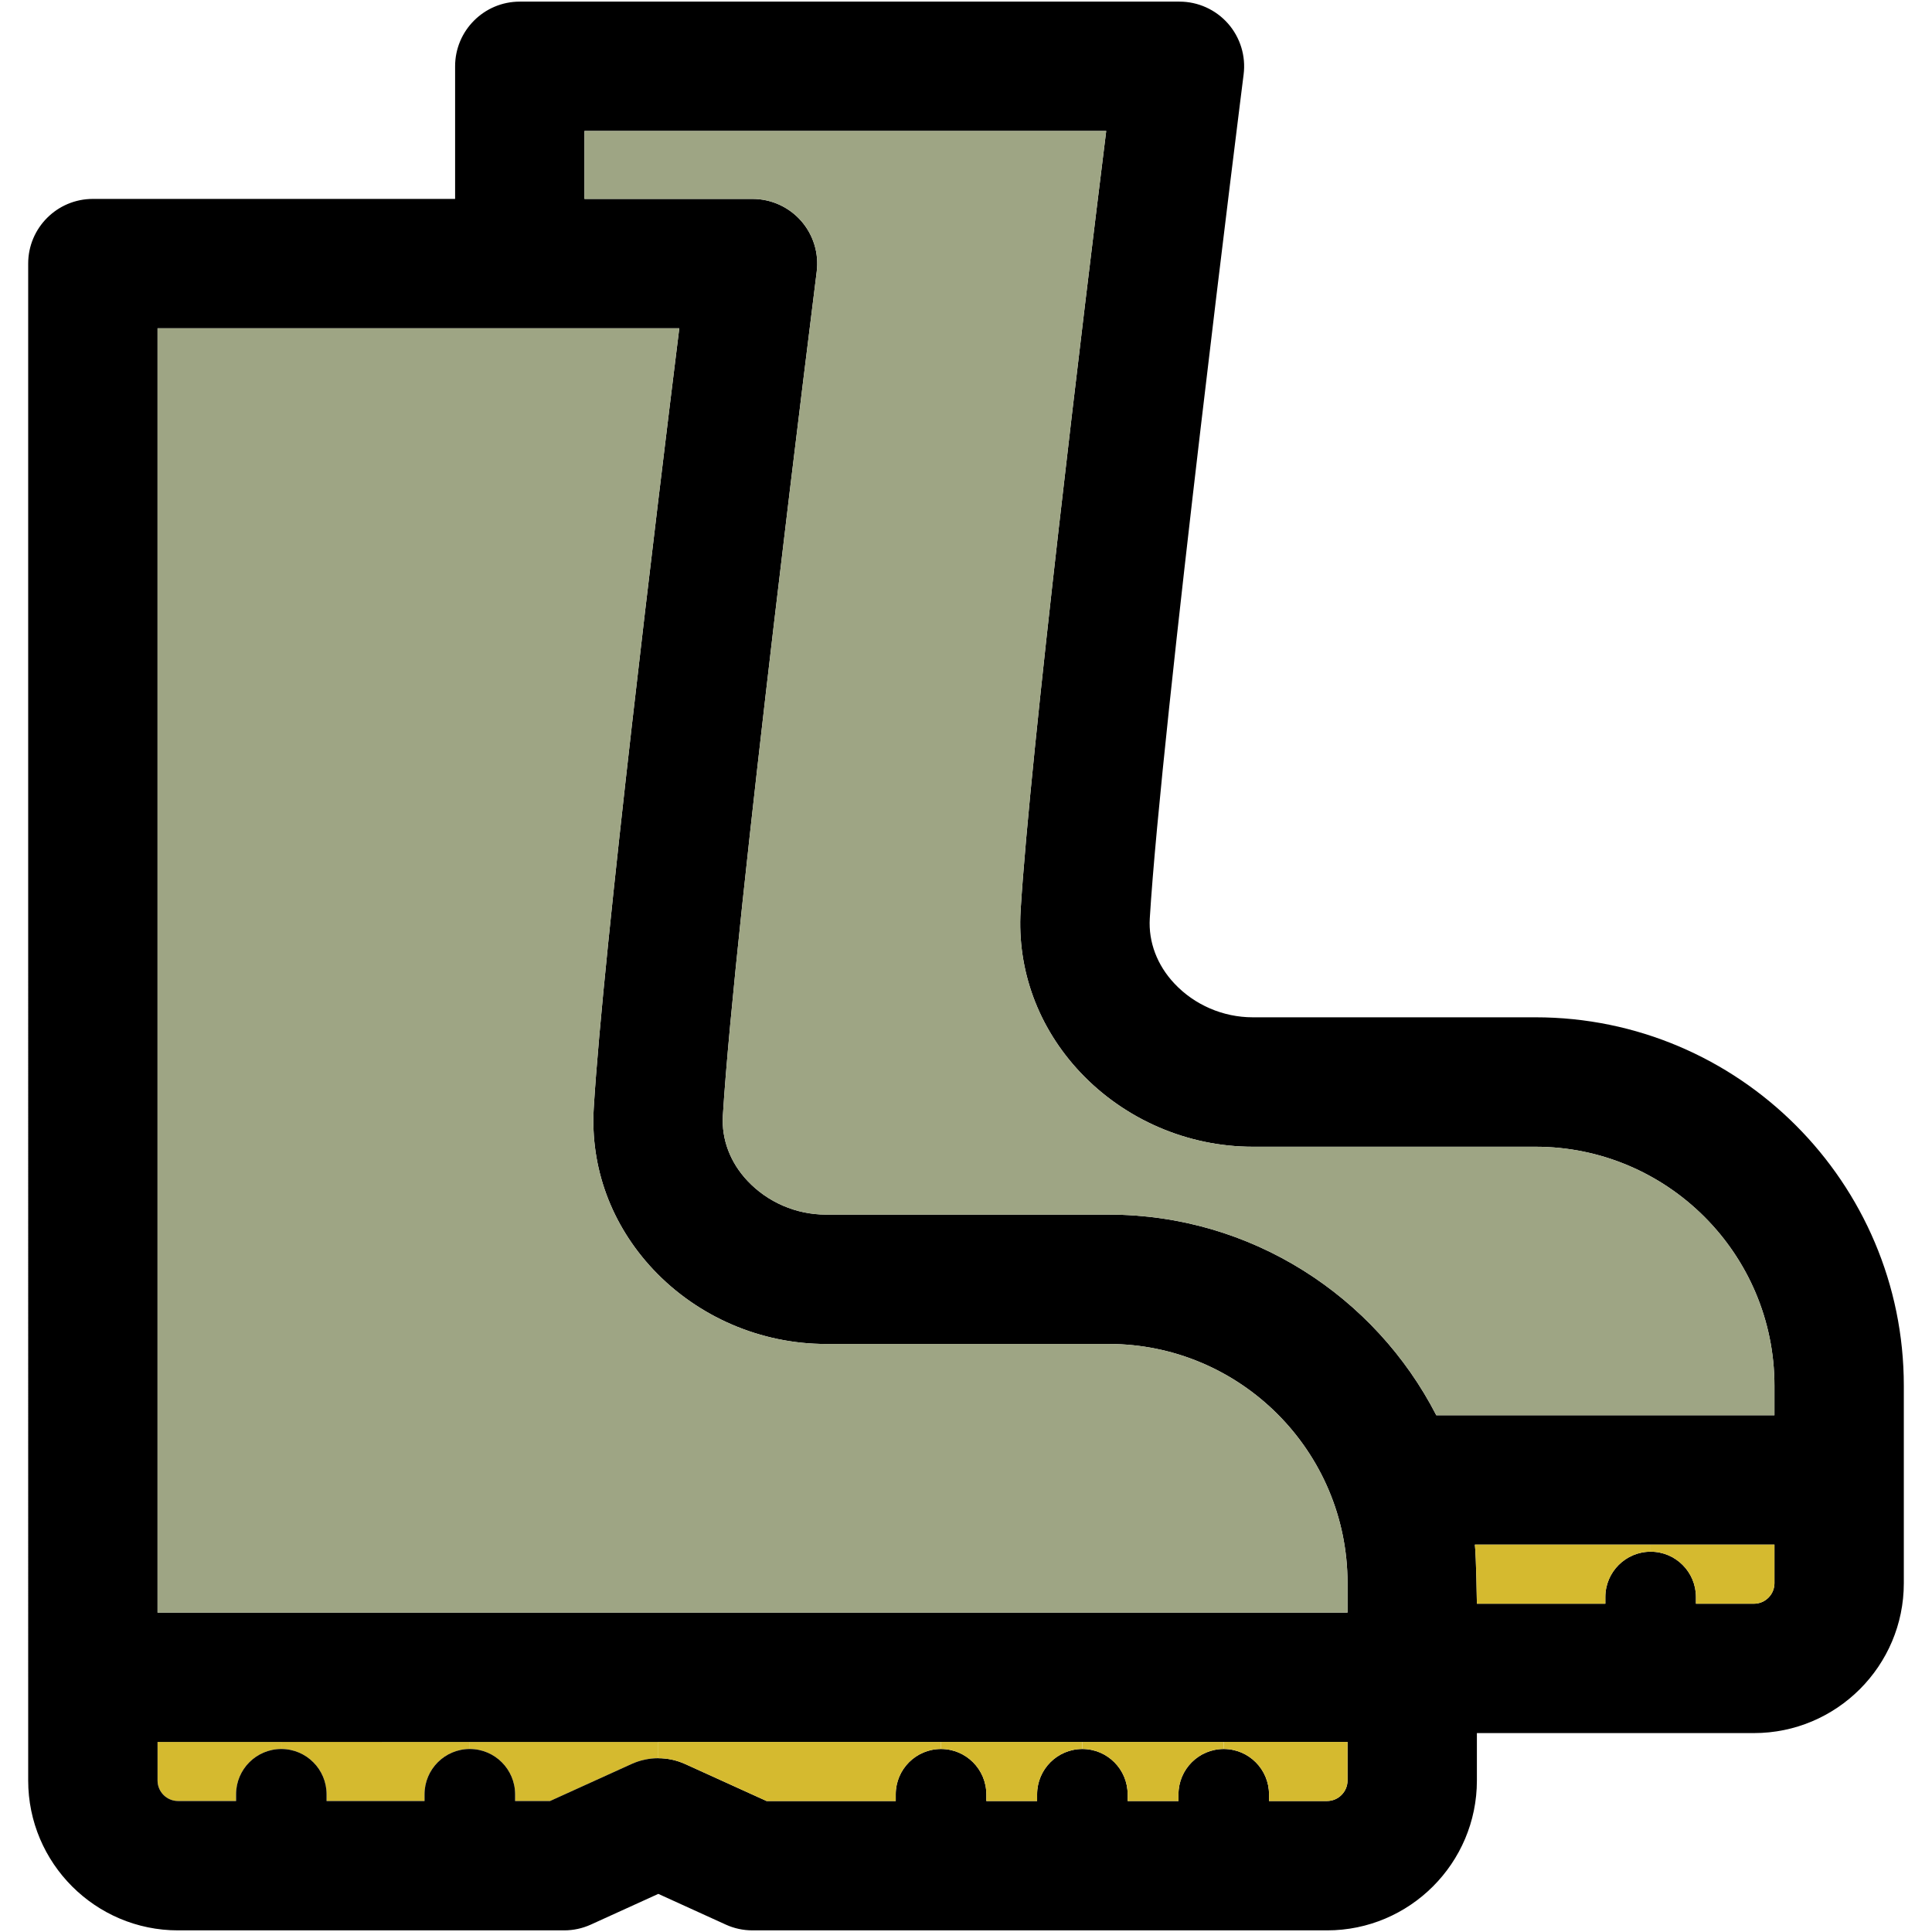
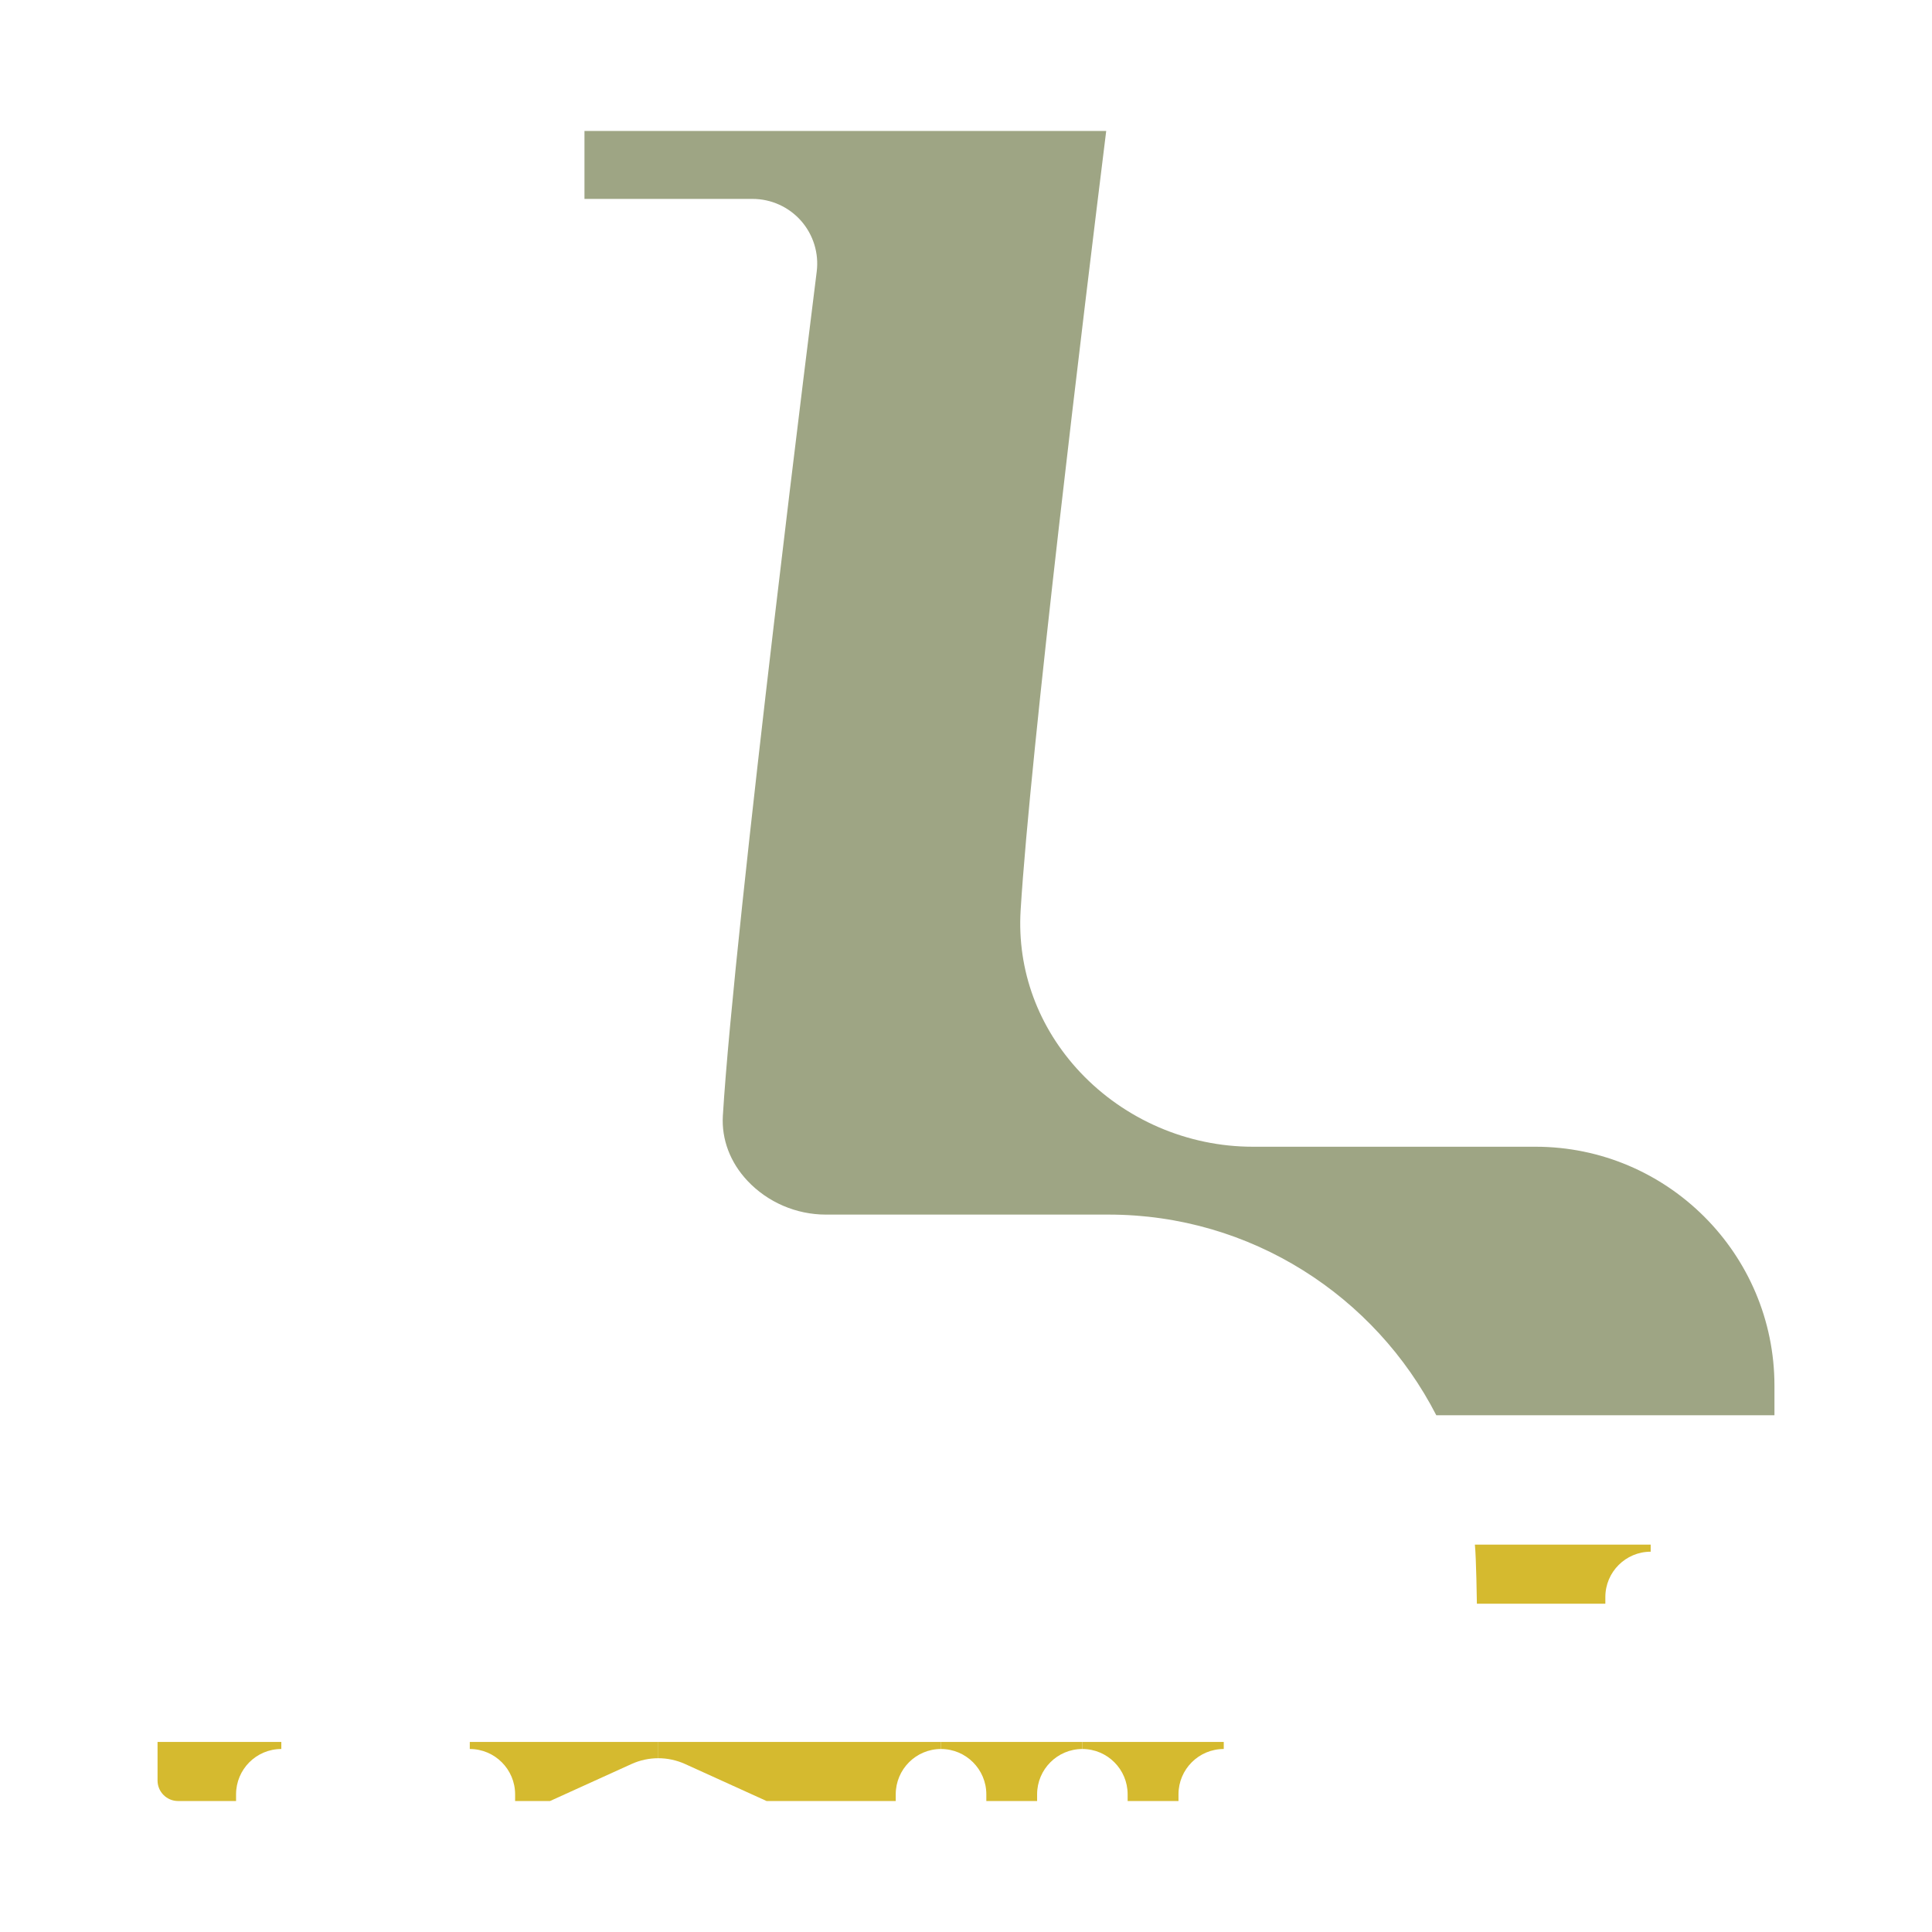
<svg xmlns="http://www.w3.org/2000/svg" height="800px" width="800px" version="1.1" id="Capa_1" viewBox="0 0 297.5 297.5" xml:space="preserve">
  <g id="XMLID_30_">
    <g>
      <path style="fill:#D5BA2F;" d="M43.32,268.23v1.09c-3.85,0-6.97,3.13-6.97,6.98v1.03h-8.93c-1.75,0-3.16-1.42-3.16-3.16v-5.94    H43.32z" />
-       <path style="fill:#D5BA2F;" d="M72.34,268.23v1.09c-3.85,0-6.97,3.13-6.97,6.98v1.03H50.29v-1.03c0-3.85-3.12-6.98-6.97-6.98    v-1.09H72.34z" />
      <path style="fill:#D5BA2F;" d="M101.37,268.23v2.51c-1.41,0-2.82,0.3-4.12,0.89l-12.55,5.7h-5.38v-1.03    c0-3.85-3.13-6.98-6.98-6.98v-1.09H101.37z" />
-       <path d="M293.16,213.38v30.41c0,12.73-10.35,23.08-23.08,23.08h-42.66v7.3c0,12.73-10.35,23.08-23.08,23.08h-88.46    c-1.42,0-2.83-0.3-4.12-0.89l-10.39-4.73l-10.39,4.73c-1.3,0.59-2.7,0.89-4.12,0.89H27.42c-12.73,0-23.08-10.35-23.08-23.08v-15.9    V40.59c0-5.5,4.46-9.96,9.96-9.96h55.78V10.21c0-5.5,4.46-9.96,9.96-9.96h101.58c2.86,0,5.58,1.23,7.47,3.37    c1.89,2.15,2.77,5,2.41,7.84c-0.13,1-12.67,100.63-14.45,129.96c-0.22,3.64,1.13,7.21,3.8,10.04c3.1,3.3,7.5,5.19,12.05,5.19    h43.54C267.72,156.65,293.16,182.1,293.16,213.38z M273.24,243.79v-5.94h-19.06h-27.07c0.21,1.94,0.31,9.1,0.31,9.1h19.78v-1.03    c0-3.85,3.13-6.98,6.98-6.98c3.85,0,6.97,3.13,6.97,6.98v1.03h8.93C271.82,246.95,273.24,245.53,273.24,243.79z M273.24,217.93    v-4.55c0-20.3-16.51-36.8-36.8-36.8H192.9c-10.02,0-19.7-4.18-26.56-11.46c-6.47-6.88-9.73-15.72-9.18-24.91    c1.48-24.31,9.81-92.83,13.18-120.04H90v10.46h25.88c2.86,0,5.58,1.23,7.47,3.37c1.89,2.15,2.77,5,2.41,7.84    c-0.12,1-12.67,100.63-14.45,129.96c-0.22,3.64,1.13,7.21,3.8,10.04c3.11,3.3,7.5,5.19,12.06,5.19h43.53    c21.98,0,41.06,12.58,50.47,30.9H273.24z M207.5,274.17v-5.94h-19.06h-21.77H144.9h-43.53H72.34H43.32H24.26v5.94    c0,1.74,1.41,3.16,3.16,3.16h8.93v-1.03c0-3.85,3.12-6.98,6.97-6.98s6.97,3.13,6.97,6.98v1.03h15.08v-1.03    c0-3.85,3.12-6.98,6.97-6.98c3.85,0,6.98,3.13,6.98,6.98v1.03h5.38l12.55-5.7c1.3-0.59,2.71-0.89,4.12-0.89    c1.4,0,2.81,0.3,4.12,0.89l12.55,5.7h19.89v-1.03c0-3.85,3.12-6.98,6.97-6.98c3.85,0,6.98,3.13,6.98,6.98v1.03h7.82v-1.03    c0-3.85,3.12-6.98,6.97-6.98c3.85,0,6.97,3.13,6.97,6.98v1.03h7.83v-1.03c0-3.85,3.12-6.98,6.97-6.98c3.85,0,6.97,3.13,6.97,6.98    v1.03h8.93C206.08,277.33,207.5,275.91,207.5,274.17z M207.5,248.31v-4.56c0-20.29-16.51-36.8-36.8-36.8h-43.53    c-10.03,0-19.71-4.17-26.57-11.45c-6.47-6.88-9.73-15.73-9.17-24.91c1.47-24.31,9.8-92.83,13.17-120.04H24.26v197.76H207.5z" />
-       <path style="fill:#D5BA2F;" d="M273.24,237.85v5.94c0,1.74-1.42,3.16-3.16,3.16h-8.93v-1.03c0-3.85-3.12-6.98-6.97-6.98v-1.09    H273.24z" />
      <path style="fill:#9EA584;" d="M273.24,213.38v4.55h-52.07c-9.41-18.32-28.49-30.9-50.47-30.9h-43.53    c-4.56,0-8.95-1.89-12.06-5.19c-2.67-2.83-4.02-6.4-3.8-10.04c1.78-29.33,14.33-128.96,14.45-129.96    c0.36-2.84-0.52-5.69-2.41-7.84c-1.89-2.14-4.61-3.37-7.47-3.37H90V20.17h80.34c-3.37,27.21-11.7,95.73-13.18,120.04    c-0.55,9.19,2.71,18.03,9.18,24.91c6.86,7.28,16.54,11.46,26.56,11.46h43.54C256.73,176.58,273.24,193.08,273.24,213.38z" />
      <path style="fill:#D5BA2F;" d="M254.18,237.85v1.09c-3.85,0-6.98,3.13-6.98,6.98v1.03h-19.78c0,0-0.1-7.16-0.31-9.1H254.18z" />
-       <path style="fill:#D5BA2F;" d="M207.5,268.23v5.94c0,1.74-1.42,3.16-3.16,3.16h-8.93v-1.03c0-3.85-3.12-6.98-6.97-6.98v-1.09    H207.5z" />
-       <path style="fill:#9EA584;" d="M207.5,243.75v4.56H24.26V50.55h80.34c-3.37,27.21-11.7,95.73-13.17,120.04    c-0.56,9.18,2.7,18.03,9.17,24.91c6.86,7.28,16.54,11.45,26.57,11.45h43.53C190.99,206.95,207.5,223.46,207.5,243.75z" />
      <path style="fill:#D5BA2F;" d="M188.44,268.23v1.09c-3.85,0-6.97,3.13-6.97,6.98v1.03h-7.83v-1.03c0-3.85-3.12-6.98-6.97-6.98    v-1.09H188.44z" />
      <path style="fill:#D5BA2F;" d="M166.67,268.23v1.09c-3.85,0-6.97,3.13-6.97,6.98v1.03h-7.82v-1.03c0-3.85-3.13-6.98-6.98-6.98    v-1.09H166.67z" />
-       <path style="fill:#D5BA2F;" d="M144.9,268.23v1.09c-3.85,0-6.97,3.13-6.97,6.98v1.03h-19.89l-12.55-5.7    c-1.31-0.59-2.72-0.89-4.12-0.89v-2.51H144.9z" />
+       <path style="fill:#D5BA2F;" d="M144.9,268.23v1.09c-3.85,0-6.97,3.13-6.97,6.98v1.03h-19.89l-12.55-5.7    c-1.31-0.59-2.72-0.89-4.12-0.89v-2.51H144.9" />
    </g>
    <g>
	</g>
  </g>
</svg>